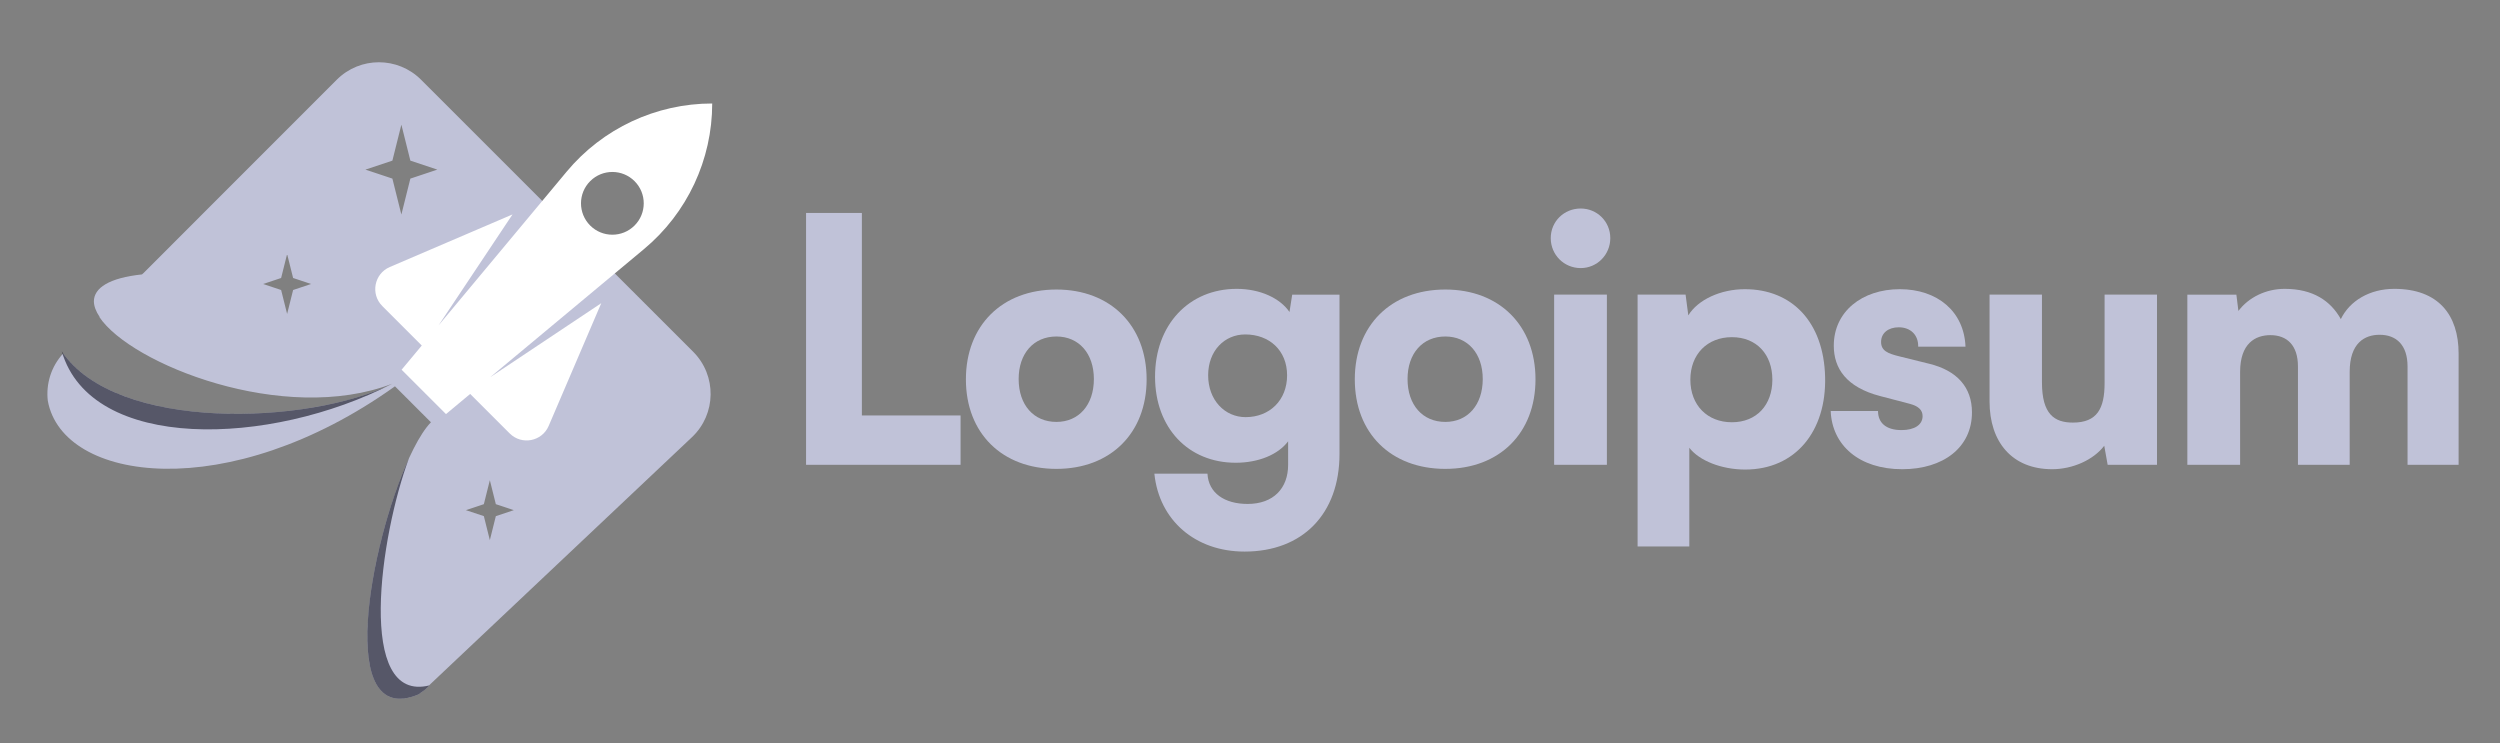
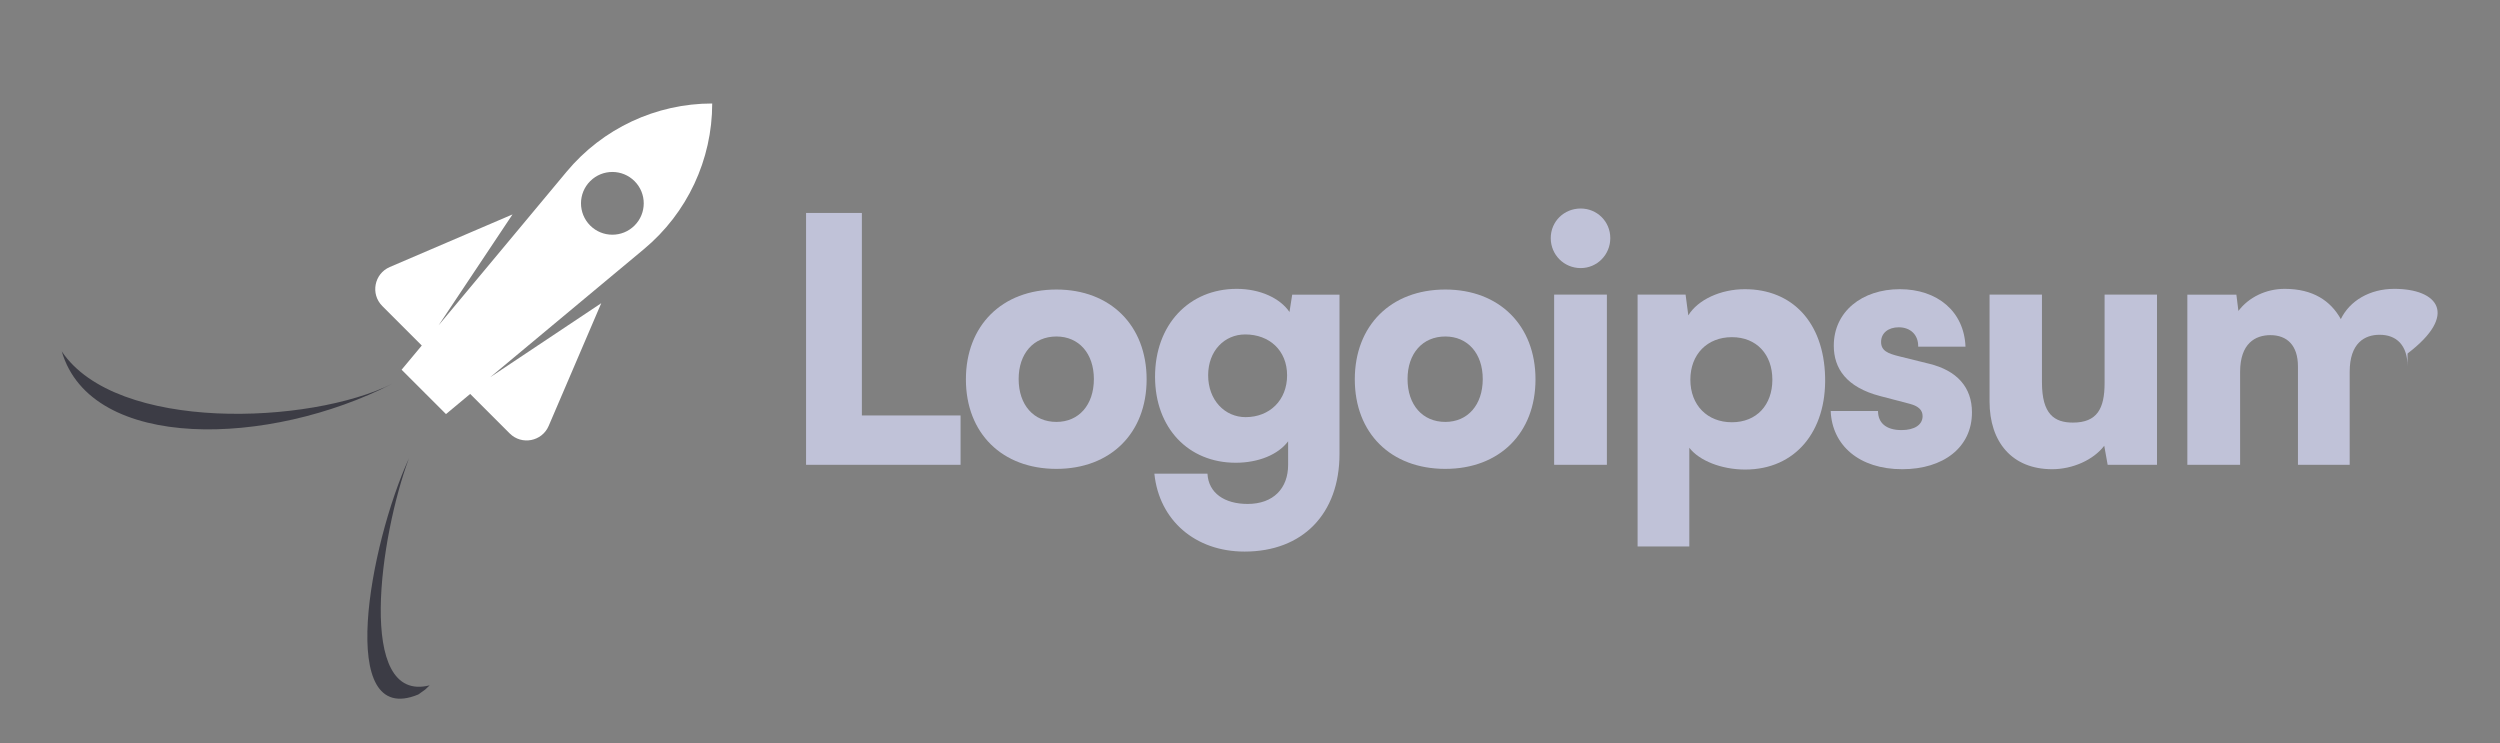
<svg xmlns="http://www.w3.org/2000/svg" width="111" height="33" viewBox="0 0 111 33" fill="none">
  <rect x="0" y="0" width="111" height="33" fill="#808080" stroke="none" />
-   <path fill-rule="evenodd" clip-rule="evenodd" d="M18.694 3.539C17.66 2.506 15.985 2.506 14.952 3.54L6.331 12.164L6.324 12.162L6.297 12.165C6.308 12.17 6.319 12.176 6.33 12.181C4.817 12.339 4.176 12.794 4.168 13.377C4.171 13.595 4.26 13.829 4.424 14.072L4.416 14.08C5.791 16.154 12.601 18.889 17.42 17.036C13.809 18.842 5.304 19.199 2.806 15.694C2.264 16.28 2.037 17.052 2.122 17.793C2.782 21.43 10.159 22.422 17.537 17.152L19.134 18.749C17.147 20.79 14.213 32.645 18.573 30.835C18.676 30.765 18.764 30.702 18.884 30.612L19.078 30.428C19.067 30.431 19.056 30.434 19.044 30.436L30.722 19.412C31.807 18.388 31.831 16.671 30.776 15.617L18.694 3.539ZM17.422 7.132L17.821 5.535L18.22 7.132L19.417 7.531L18.22 7.93L17.821 9.526L17.422 7.93L16.224 7.531L17.422 7.132ZM12.482 12.343L12.748 11.279L13.014 12.343L13.812 12.609L13.014 12.876L12.748 13.94L12.482 12.876L11.684 12.609L12.482 12.343ZM21.749 21.321L21.483 22.385L20.685 22.651L21.483 22.917L21.749 23.982L22.015 22.917L22.813 22.651L22.015 22.385L21.749 21.321Z" fill="#C0C2D8" />
  <path d="M38.267 9.455H35.789V20.637H42.649V18.446H38.267V9.455Z" fill="#C0C2D8" />
  <path d="M42.886 16.844C42.886 19.231 44.488 20.818 46.905 20.818C49.308 20.818 50.91 19.231 50.91 16.844C50.91 14.456 49.308 12.855 46.905 12.855C44.488 12.855 42.886 14.456 42.886 16.844ZM45.228 16.829C45.228 15.695 45.893 14.94 46.905 14.94C47.903 14.94 48.568 15.695 48.568 16.829C48.568 17.977 47.903 18.733 46.905 18.733C45.893 18.733 45.228 17.977 45.228 16.829Z" fill="#C0C2D8" />
  <path d="M51.284 16.723C51.284 19.005 52.765 20.546 54.865 20.546C55.878 20.546 56.754 20.183 57.193 19.594V20.637C57.193 21.679 56.543 22.375 55.394 22.375C54.367 22.375 53.657 21.891 53.611 21.03H51.254C51.465 23.1 53.067 24.49 55.258 24.49C57.842 24.49 59.474 22.813 59.474 20.153V13.082H57.374L57.253 13.852C56.83 13.232 55.938 12.825 54.911 12.825C52.795 12.825 51.284 14.411 51.284 16.723ZM53.642 16.663C53.642 15.575 54.367 14.849 55.288 14.849C56.361 14.849 57.147 15.56 57.147 16.663C57.147 17.766 56.377 18.521 55.304 18.521C54.382 18.521 53.642 17.766 53.642 16.663Z" fill="#C0C2D8" />
  <path d="M60.153 16.844C60.153 19.231 61.754 20.818 64.172 20.818C66.575 20.818 68.176 19.231 68.176 16.844C68.176 14.456 66.575 12.855 64.172 12.855C61.754 12.855 60.153 14.456 60.153 16.844ZM62.495 16.829C62.495 15.695 63.16 14.94 64.172 14.94C65.169 14.94 65.834 15.695 65.834 16.829C65.834 17.977 65.169 18.733 64.172 18.733C63.16 18.733 62.495 17.977 62.495 16.829Z" fill="#C0C2D8" />
  <path d="M70.183 11.903C70.908 11.903 71.497 11.313 71.497 10.573C71.497 9.833 70.908 9.258 70.183 9.258C69.442 9.258 68.853 9.833 68.853 10.573C68.853 11.313 69.442 11.903 70.183 11.903ZM69.004 20.637H71.346V13.081H69.004V20.637Z" fill="#C0C2D8" />
  <path d="M72.709 24.263H75.006V19.881C75.445 20.455 76.441 20.848 77.485 20.848C79.736 20.848 81.096 19.126 81.035 16.738C80.975 14.305 79.57 12.84 77.469 12.84C76.397 12.84 75.384 13.308 74.961 14.003L74.84 13.081H72.709V24.263ZM75.052 16.859C75.052 15.726 75.807 14.97 76.895 14.97C77.998 14.97 78.693 15.741 78.693 16.859C78.693 17.977 77.998 18.748 76.895 18.748C75.807 18.748 75.052 17.992 75.052 16.859Z" fill="#C0C2D8" />
  <path d="M81.283 18.249C81.344 19.775 82.553 20.833 84.457 20.833C86.285 20.833 87.555 19.866 87.555 18.31C87.555 17.192 86.889 16.451 85.65 16.149L84.305 15.816C83.822 15.695 83.52 15.575 83.52 15.182C83.52 14.789 83.837 14.532 84.305 14.532C84.835 14.532 85.182 14.88 85.167 15.393H87.268C87.207 13.822 86.013 12.84 84.351 12.84C82.673 12.84 81.42 13.837 81.42 15.348C81.42 16.36 81.979 17.192 83.474 17.584L84.804 17.932C85.197 18.038 85.363 18.219 85.363 18.476C85.363 18.854 85.016 19.096 84.426 19.096C83.746 19.096 83.384 18.778 83.384 18.249H81.283Z" fill="#C0C2D8" />
  <path d="M91.116 20.833C92.038 20.833 92.96 20.41 93.428 19.791L93.58 20.637H95.771V13.081H93.444V17.01C93.444 18.143 93.111 18.763 92.038 18.763C91.207 18.763 90.663 18.385 90.663 16.98V13.081H88.336V17.826C88.336 19.624 89.333 20.833 91.116 20.833Z" fill="#C0C2D8" />
-   <path d="M99.461 20.637V16.512C99.461 15.242 100.141 14.88 100.806 14.88C101.546 14.88 102.029 15.333 102.029 16.27V20.637H104.326V16.512C104.326 15.227 104.991 14.864 105.656 14.864C106.396 14.864 106.895 15.318 106.895 16.27V20.637H109.162V15.696C109.162 13.973 108.255 12.825 106.306 12.825C105.218 12.825 104.326 13.354 103.933 14.169C103.48 13.354 102.694 12.825 101.44 12.825C100.609 12.825 99.838 13.202 99.385 13.807L99.295 13.082H97.118V20.637H99.461Z" fill="#C0C2D8" />
+   <path d="M99.461 20.637V16.512C99.461 15.242 100.141 14.88 100.806 14.88C101.546 14.88 102.029 15.333 102.029 16.27V20.637H104.326V16.512C104.326 15.227 104.991 14.864 105.656 14.864C106.396 14.864 106.895 15.318 106.895 16.27V20.637V15.696C109.162 13.973 108.255 12.825 106.306 12.825C105.218 12.825 104.326 13.354 103.933 14.169C103.48 13.354 102.694 12.825 101.44 12.825C100.609 12.825 99.838 13.202 99.385 13.807L99.295 13.082H97.118V20.637H99.461Z" fill="#C0C2D8" />
  <path fill-rule="evenodd" clip-rule="evenodd" d="M31.622 4.595C29.125 4.595 26.757 5.704 25.159 7.622L19.473 14.446L22.756 9.52L17.306 11.856C16.614 12.153 16.441 13.055 16.973 13.587L18.727 15.341L17.831 16.416L19.801 18.386L20.876 17.49L22.63 19.244C23.162 19.776 24.064 19.603 24.361 18.911L26.696 13.461L21.771 16.744L28.595 11.058C30.513 9.46 31.622 7.092 31.622 4.595ZM26.204 10.013C26.748 10.557 27.63 10.557 28.174 10.013C28.718 9.469 28.718 8.587 28.174 8.043C27.63 7.499 26.748 7.499 26.204 8.043C25.66 8.587 25.66 9.469 26.204 10.013Z" fill="white" />
  <path opacity="0.6" d="M2.743 15.602C4.047 20.071 11.977 19.838 17.418 17.037C13.775 18.857 5.156 19.205 2.743 15.602Z" fill="#0F101E" />
  <path opacity="0.6" d="M18.573 30.835C14.899 32.36 16.404 24.183 18.158 20.35C16.88 23.757 15.789 31.267 19.078 30.428L18.884 30.612C18.764 30.702 18.676 30.765 18.573 30.835Z" fill="#0F101E" />
</svg>